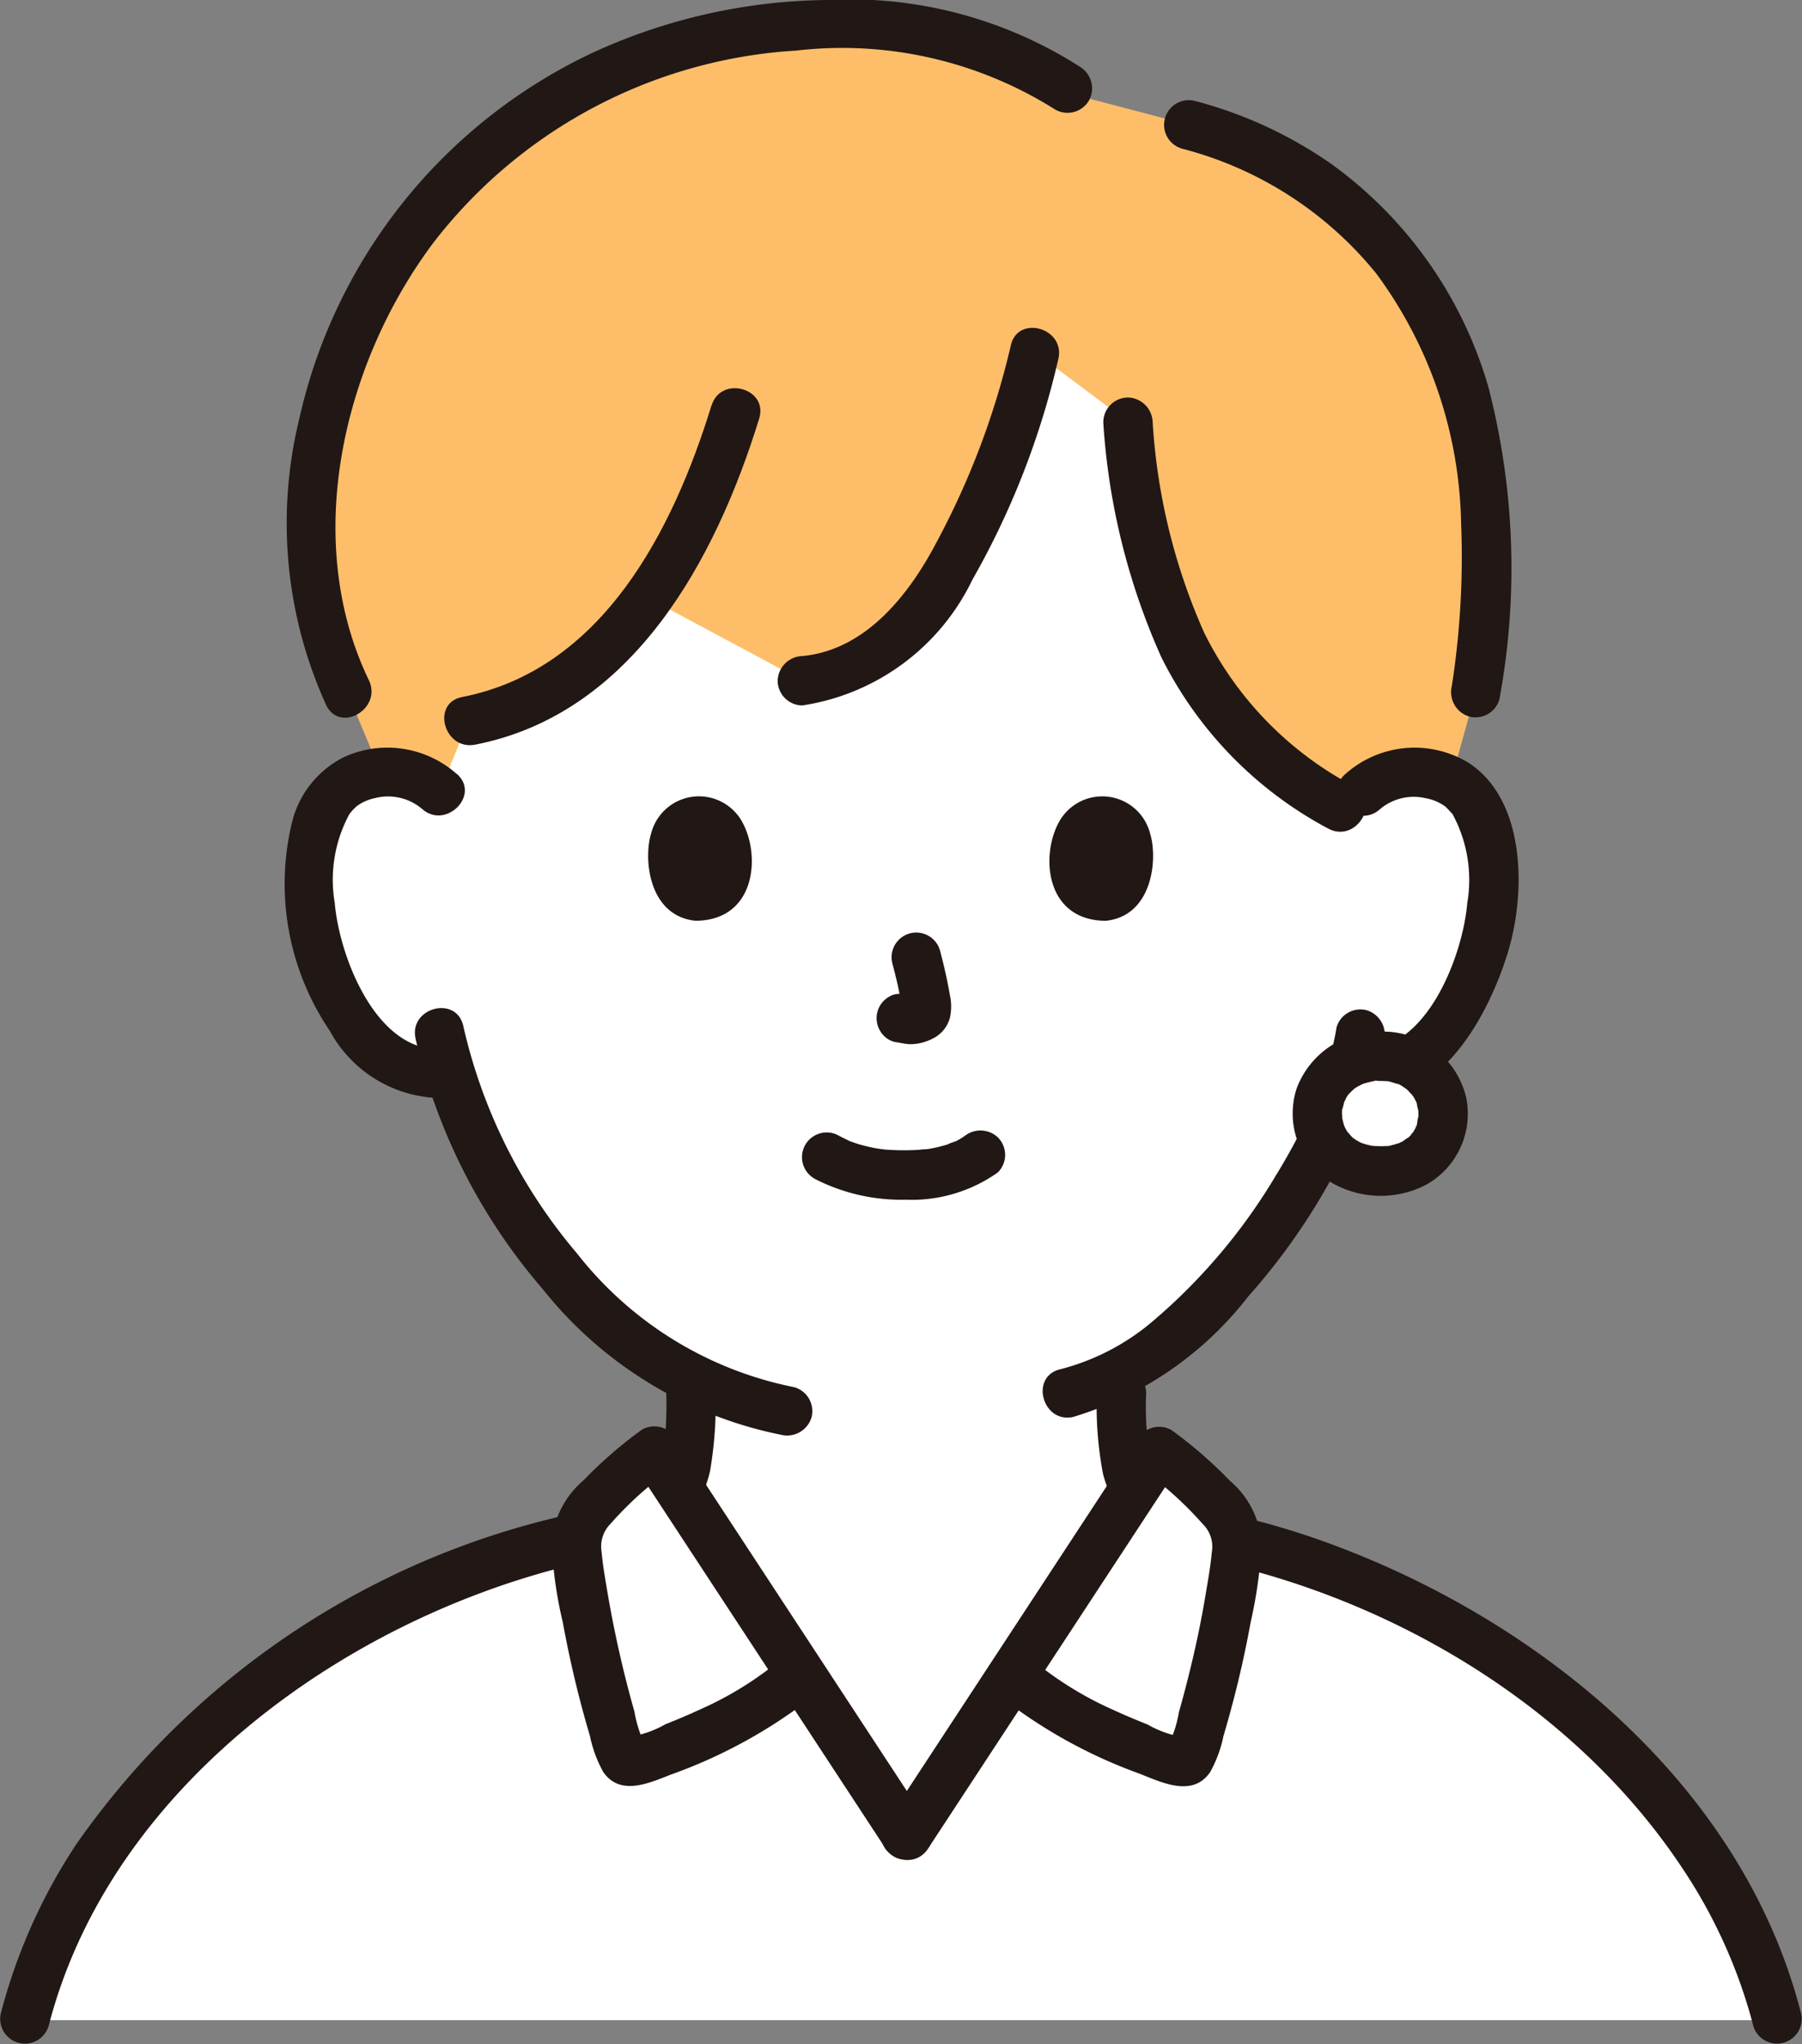
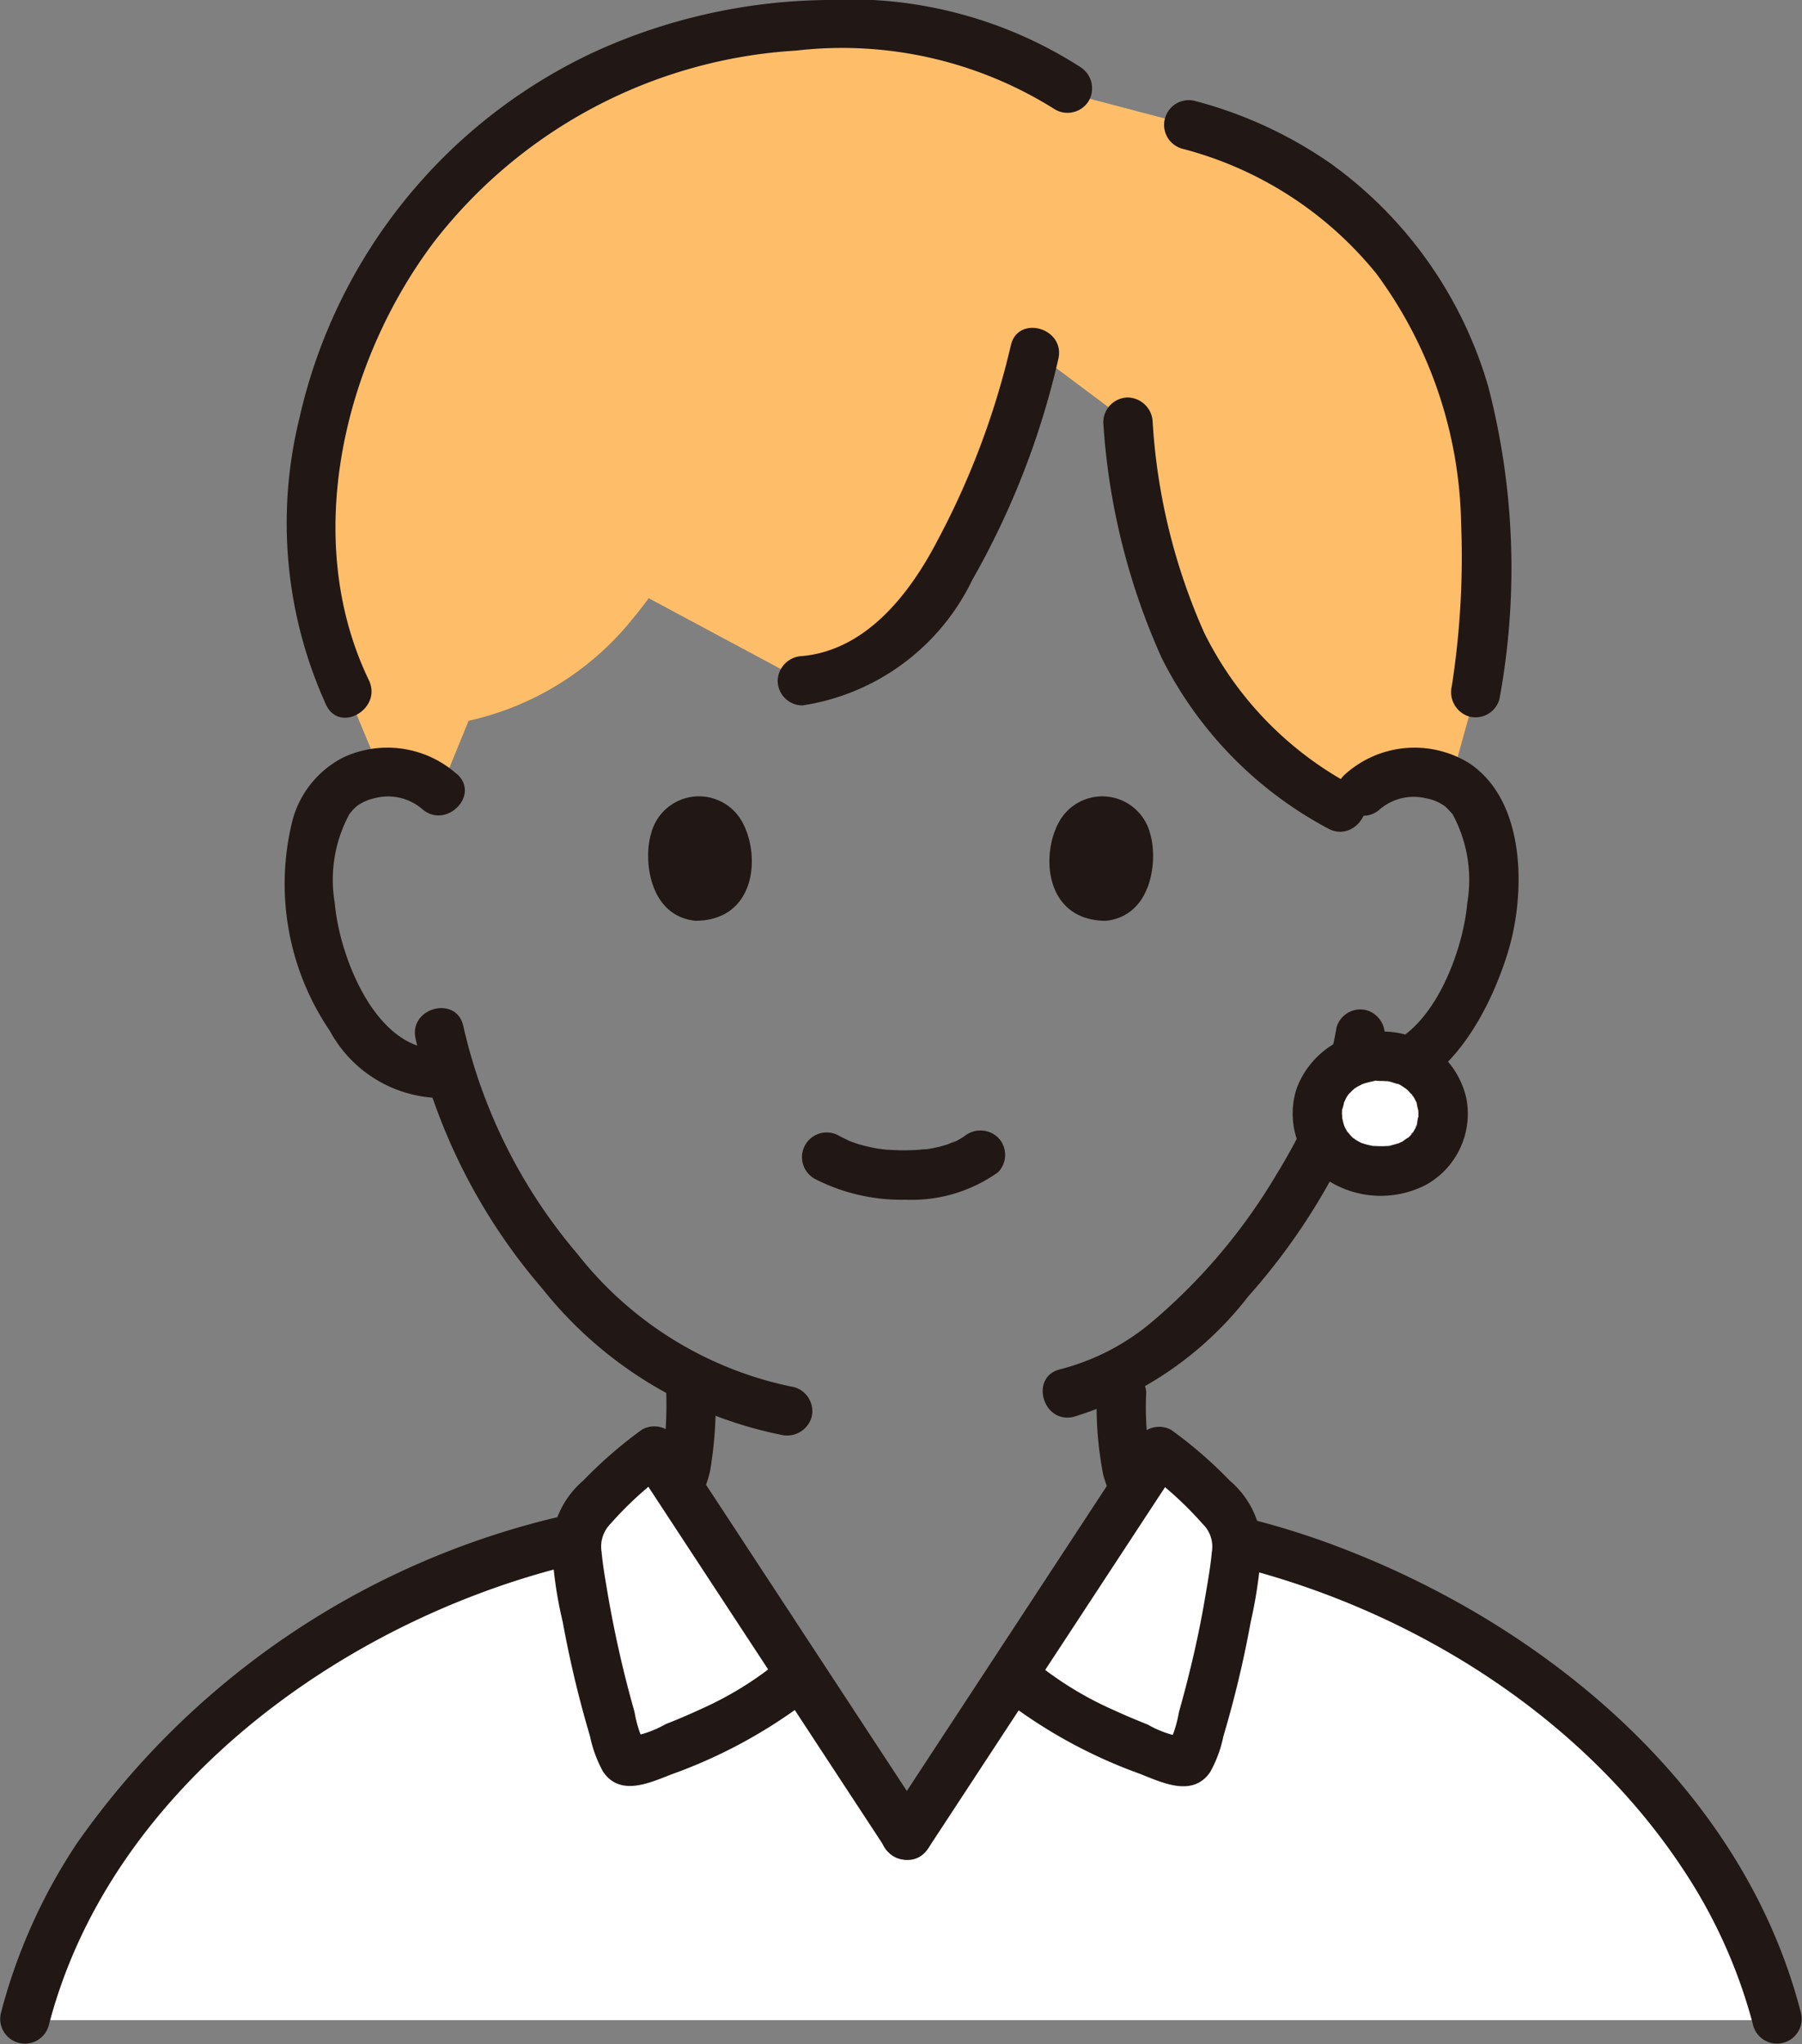
<svg xmlns="http://www.w3.org/2000/svg" id="グループ_11911" data-name="グループ 11911" width="54.171" height="61.436" viewBox="0 0 54.171 61.436">
  <rect x="0" y="0" width="54.171" height="61.436" fill="#808080" stroke="none" />
-   <path id="パス_2648" data-name="パス 2648" d="M276.245,37.945a2.209,2.209,0,0,1,1.6-.584,2.048,2.048,0,0,1,1.839,1.022,6.122,6.122,0,0,1,.179,4.316,6.671,6.671,0,0,1-1.957,3.173,2.433,2.433,0,0,1-1.875.541l-.129-.022c-.222.648-.5,1.224-.594,1.508-.469,1.272-3.042,5.709-6.309,7.488.021.859-.011,1.058.058,2a4.11,4.11,0,0,0,.2,1.163,2.841,2.841,0,0,0,.853,1.241,9.578,9.578,0,0,0,2.854,1.444s.872.323,1.274.481c0,0-1.876,7.613-11.894,7.613s-11.382-7.655-11.382-7.655c.429-.169,1.144-.439,1.144-.439a9.569,9.569,0,0,0,2.854-1.444,2.839,2.839,0,0,0,.853-1.241,4.124,4.124,0,0,0,.2-1.163c.063-.858.041-1.1.053-1.79a14.038,14.038,0,0,1-4.15-3.483,16.583,16.583,0,0,1-3.083-5.719,2.4,2.4,0,0,1-1.981-.52,6.668,6.668,0,0,1-1.957-3.173,6.122,6.122,0,0,1,.179-4.316,2.048,2.048,0,0,1,1.839-1.022,2.209,2.209,0,0,1,1.6.584S244.687,22.5,262.373,22.5s13.872,15.443,13.872,15.443" transform="translate(-235.288 -14.153)" fill="#fff" />
  <path id="パス_2649" data-name="パス 2649" d="M260.7,117.956a16.958,16.958,0,0,0,3.952-1.786,3.726,3.726,0,0,0,1.525-2.239,12.139,12.139,0,0,0,.166-2.364.743.743,0,0,0-1.484,0,11.307,11.307,0,0,1-.1,1.921,2.3,2.3,0,0,1-1.077,1.558,17.233,17.233,0,0,1-3.372,1.479.764.764,0,0,0-.518.913.747.747,0,0,0,.913.518" transform="translate(-244.831 -69.721)" fill="#211715" />
  <path id="パス_2650" data-name="パス 2650" d="M308.4,111.567a10.854,10.854,0,0,0,.187,2.461,3.831,3.831,0,0,0,1.654,2.248A18.9,18.9,0,0,0,314.172,118a.748.748,0,0,0,.913-.518.759.759,0,0,0-.518-.913,19.519,19.519,0,0,1-3.35-1.423,2.414,2.414,0,0,1-1.2-1.509,9.217,9.217,0,0,1-.134-2.067.743.743,0,0,0-1.484,0" transform="translate(-275.426 -69.72)" fill="#211715" />
  <path id="パス_2651" data-name="パス 2651" d="M248.048,129.1l-7.586-11.565a11.7,11.7,0,0,0-1.833,1.653,1.936,1.936,0,0,0-.466.731,1.248,1.248,0,0,0-.043.242c-7.356,1.683-14.751,7.145-16.591,14.476h52.687c-1.811-7.214-9-12.619-16.241-14.393a1.159,1.159,0,0,0-.043-.325,1.936,1.936,0,0,0-.466-.731,11.7,11.7,0,0,0-1.833-1.653L248.048,129.1" transform="translate(-220.788 -73.924)" fill="#fff" />
  <path id="パス_2652" data-name="パス 2652" d="M284.887,93.014a5.7,5.7,0,0,0,2.746.636,4.477,4.477,0,0,0,2.777-.822.744.744,0,0,0,0-1.05.766.766,0,0,0-1.05,0c.227-.177.058-.046,0-.009s-.111.068-.169.1l-.09.045c-.084.043-.068-.015.036-.013a.992.992,0,0,0-.233.085,4.157,4.157,0,0,1-.651.149c.112-.017,0,0-.053,0s-.128.012-.192.016c-.154.01-.308.014-.463.013-.138,0-.276-.006-.414-.015-.063,0-.126-.009-.19-.016-.014,0-.244-.037-.083-.009a5.353,5.353,0,0,1-.608-.135c-.085-.025-.168-.056-.252-.085-.187-.064.117.06-.052-.02-.1-.049-.207-.1-.309-.154a.742.742,0,0,0-.749,1.282" transform="translate(-260.411 -57.594)" fill="#211715" />
  <path id="パス_2653" data-name="パス 2653" d="M312.844,82.316a7.54,7.54,0,0,1-.53,1.809c-.086.213-.179.423-.264.636-.03.074-.057.148-.084.223-.01.028-.072.184-.031.083.028-.069-.1.209-.129.279-.067.138-.137.275-.209.411-.176.332-.364.658-.561.979a17.441,17.441,0,0,1-3.686,4.38,6.958,6.958,0,0,1-2.808,1.469c-.93.217-.536,1.648.395,1.431a10.492,10.492,0,0,0,5.255-3.622,19.187,19.187,0,0,0,2.974-4.467,11.935,11.935,0,0,0,1.108-3.217.768.768,0,0,0-.518-.913.747.747,0,0,0-.913.518" transform="translate(-272.666 -51.434)" fill="#211715" />
  <path id="パス_2654" data-name="パス 2654" d="M253.166,82.579a17.569,17.569,0,0,0,3.81,7.507,12.26,12.26,0,0,0,7.177,4.392.766.766,0,0,0,.913-.518.748.748,0,0,0-.518-.913,11.016,11.016,0,0,1-6.522-4.01,16,16,0,0,1-3.428-6.852c-.217-.93-1.648-.537-1.431.394" transform="translate(-240.672 -51.357)" fill="#211715" />
  <path id="パス_2655" data-name="パス 2655" d="M244.841,15.746a11.647,11.647,0,0,0,1.01,6.33s.54,1.3,1,2.4c.054-.006.111-.01.17-.012a2.207,2.207,0,0,1,1.6.584l.87-2.128a8.747,8.747,0,0,0,4.972-3.116c.154-.184.3-.374.443-.567l4.622,2.476a5.319,5.319,0,0,0,3.578-2.08,16.443,16.443,0,0,0,2.01-3.629,20.007,20.007,0,0,0,1.393-4.168l2.806,2.1a20.707,20.707,0,0,0,1.207,5.727,11.751,11.751,0,0,0,2.893,4.241,10.194,10.194,0,0,0,2.3,1.611l.1.051.545-.524a2.205,2.205,0,0,1,1.595-.584,2.4,2.4,0,0,1,1.07.266c.374-1.35.738-2.658.738-2.658.548-3.661.557-7.57-1.1-10.97A11.474,11.474,0,0,0,271.11,5l-3.3-.866-.314-.229a10.4,10.4,0,0,0-4.812-1.765A15.741,15.741,0,0,0,247.035,9.3a15.487,15.487,0,0,0-2.194,6.45" transform="translate(-235.404 -1.258)" fill="#febe69" />
-   <path id="パス_2656" data-name="パス 2656" d="M291.035,76.488a12.886,12.886,0,0,1,.3,1.379c-.009-.066-.017-.131-.027-.2a.817.817,0,0,1,.006.19c.009-.066.017-.131.026-.2a.448.448,0,0,1-.021.085l.075-.177a.358.358,0,0,1-.03.055l.116-.15a.3.3,0,0,1-.046.045l.15-.116a.9.9,0,0,1-.109.058l.178-.075a.808.808,0,0,1-.184.054l.2-.026a.745.745,0,0,1-.173,0l.2.026c-.065-.009-.129-.025-.194-.034a.561.561,0,0,0-.3-.013.555.555,0,0,0-.276.088.741.741,0,0,0-.266,1.015.707.707,0,0,0,.443.341c.152.02.3.059.453.066a1.451,1.451,0,0,0,.67-.16.975.975,0,0,0,.538-.642,1.6,1.6,0,0,0-.006-.688c-.075-.445-.178-.885-.292-1.32a.742.742,0,1,0-1.431.394" transform="translate(-264.206 -47.517)" fill="#211715" />
  <path id="パス_2657" data-name="パス 2657" d="M272.132,65.626c-.23.748-.08,2.47,1.337,2.616,1.874-.011,1.974-2.092,1.343-3.071a1.484,1.484,0,0,0-2.68.455" transform="translate(-252.56 -40.569)" fill="#211715" />
  <path id="パス_2658" data-name="パス 2658" d="M307.583,65.627c.23.748.08,2.47-1.337,2.616-1.874-.012-1.974-2.092-1.343-3.071a1.484,1.484,0,0,1,2.68.455" transform="translate(-273.007 -40.569)" fill="#211715" />
  <path id="パス_2659" data-name="パス 2659" d="M247.747,61.359a3.14,3.14,0,0,0-3.4-.513,2.984,2.984,0,0,0-1.575,2.024,7.859,7.859,0,0,0,1.151,6.2,3.848,3.848,0,0,0,3.516,2.02.766.766,0,0,0,.742-.742.746.746,0,0,0-.742-.742c-2.061.268-3.225-2.722-3.367-4.378a4.141,4.141,0,0,1,.457-2.7c-.072.1.074-.083.078-.086.035-.033.09-.093.123-.119a1.367,1.367,0,0,1,.532-.241,1.584,1.584,0,0,1,1.434.319c.711.634,1.764-.412,1.049-1.049" transform="translate(-234.009 -38.091)" fill="#211715" />
  <path id="パス_2660" data-name="パス 2660" d="M328.814,62.4a1.571,1.571,0,0,1,1.369-.332,1.4,1.4,0,0,1,.6.255c.044.034.243.263.2.2a4.142,4.142,0,0,1,.456,2.7c-.142,1.656-1.306,4.645-3.366,4.378a.745.745,0,0,0-.742.742.761.761,0,0,0,.742.742c2.471.321,3.967-2.376,4.582-4.367.544-1.759.566-4.567-1.166-5.706a3.124,3.124,0,0,0-3.722.338c-.714.637.338,1.684,1.049,1.049" transform="translate(-287.331 -38.08)" fill="#211715" />
  <path id="パス_2661" data-name="パス 2661" d="M314.339,9.548a11.082,11.082,0,0,1,5.871,3.768,13.015,13.015,0,0,1,2.544,7.491,25.328,25.328,0,0,1-.279,4.9.766.766,0,0,0,.518.913.747.747,0,0,0,.913-.518,21.688,21.688,0,0,0-.335-9.394A12.566,12.566,0,0,0,318.831,10a12.828,12.828,0,0,0-4.1-1.885.743.743,0,0,0-.394,1.431" transform="translate(-278.831 -5.087)" fill="#211715" />
  <path id="パス_2662" data-name="パス 2662" d="M266.63,2.009A12.842,12.842,0,0,0,259,0a17.268,17.268,0,0,0-6.94,1.547,16.026,16.026,0,0,0-8.9,11.035,13.188,13.188,0,0,0,.808,8.608c.414.86,1.695.108,1.282-.749-2.038-4.231-.764-9.561,1.964-13.177A14.9,14.9,0,0,1,258.1,1.52a12,12,0,0,1,7.78,1.771.748.748,0,0,0,1.016-.266.758.758,0,0,0-.266-1.015" transform="translate(-234.162 0)" fill="#211715" />
  <path id="パス_2663" data-name="パス 2663" d="M289.546,27.085a23.924,23.924,0,0,1-2.21,5.871c-.825,1.585-2.132,3.279-4.056,3.461a.763.763,0,0,0-.742.742.747.747,0,0,0,.742.742,6.8,6.8,0,0,0,5.11-3.775,24.376,24.376,0,0,0,2.587-6.646c.205-.931-1.225-1.328-1.431-.394" transform="translate(-259.16 -16.7)" fill="#211715" />
-   <path id="パス_2664" data-name="パス 2664" d="M263.551,31.957c-1.155,3.747-3.271,7.941-7.5,8.766-.936.183-.54,1.613.394,1.431,4.75-.926,7.237-5.58,8.539-9.8.282-.915-1.15-1.306-1.431-.394" transform="translate(-242.162 -19.774)" fill="#211715" />
  <path id="パス_2665" data-name="パス 2665" d="M308.911,32.934a20.345,20.345,0,0,0,1.749,7.072,11.783,11.783,0,0,0,5.023,5.148c.847.438,1.6-.843.749-1.282a10.445,10.445,0,0,1-4.49-4.615,18.262,18.262,0,0,1-1.546-6.322.765.765,0,0,0-.742-.742.747.747,0,0,0-.742.742" transform="translate(-275.745 -20.247)" fill="#211715" />
  <path id="パス_2666" data-name="パス 2666" d="M328.155,85.567a1.775,1.775,0,0,0-1.892,1.707,1.744,1.744,0,0,0,1.892,1.739,1.725,1.725,0,0,0,1.892-1.739,1.773,1.773,0,0,0-1.892-1.707" transform="translate(-286.661 -53.818)" fill="#fff" />
  <path id="パス_2667" data-name="パス 2667" d="M326.884,83.567a2.629,2.629,0,0,0-2.512,1.7,2.442,2.442,0,0,0,.919,2.758,2.96,2.96,0,0,0,2.972.141,2.444,2.444,0,0,0,1.206-2.61,2.575,2.575,0,0,0-2.587-1.993.742.742,0,0,0,0,1.484c.057,0,.114,0,.17.006.141,0-.014-.009-.033-.009a.922.922,0,0,1,.26.056c.05.014.1.032.147.047.141.046-.039-.016-.037-.017.034-.016.223.121.257.144l.04.027q.077.057,0,0l-.038-.029c.024.02.048.041.071.063s.15.173.16.171c-.043.007-.091-.141-.02-.019.02.033.042.065.061.1a1.056,1.056,0,0,0,.053.1q.036.077-.029-.072c.011.029.022.058.032.087s.031.207.056.225c-.01-.007-.014-.192-.008-.058,0,.048.006.095.006.142s0,.067,0,.1c0,.016,0,.033,0,.049-.008.083,0,.065.01-.053-.038.051-.037.187-.056.251-.006.021-.042.09-.036.108-.021-.063.074-.144.012-.033-.036.065-.073.128-.111.191-.063.1-.049-.007.024-.027a.49.49,0,0,0-.059.066c-.03.032-.062.063-.094.093l-.05.043c-.043.036-.023.02.062-.047-.038,0-.151.1-.193.121a.8.8,0,0,0-.126.061c0-.015.174-.06.044-.022-.079.023-.157.05-.238.068a.47.47,0,0,1-.151.028l.093-.013-.108.009a2.517,2.517,0,0,1-.275,0L326.668,87c-.181-.007.164.035-.01,0-.082-.017-.164-.035-.245-.059l-.093-.031c-.075-.029-.061-.022.043.021l-.086-.041c-.07-.036-.134-.078-.2-.119-.085-.053.033-.016.04.033,0-.017-.087-.076-.1-.091-.032-.031-.154-.191-.093-.093s-.011-.019-.021-.035c-.025-.038-.048-.077-.069-.117l-.021-.041c-.033-.072-.027-.054.019.052a.56.56,0,0,0-.032-.087c-.026-.076-.041-.152-.06-.23-.039-.164,0,.174,0,0,0-.033,0-.067-.005-.1s0-.1,0-.146c0-.023,0-.047.006-.07.006-.059,0-.031-.011.082a1.271,1.271,0,0,0,.071-.268c.038-.125-.01.046-.023.05.02-.007.072-.14.086-.163s.034-.051.05-.078c.072-.12-.115.115.012-.014a2.429,2.429,0,0,1,.185-.181s-.143.1,0,0c.04-.027.082-.053.125-.076a1.035,1.035,0,0,0,.11-.057q.076-.035-.062.024l.1-.036a2.8,2.8,0,0,1,.306-.078c.081-.017.042-.04-.034,0a.63.63,0,0,1,.226-.011.742.742,0,1,0,0-1.484" transform="translate(-285.391 -52.56)" fill="#211715" />
  <path id="パス_2668" data-name="パス 2668" d="M220.987,137.431c1.592-6.224,7.108-10.823,12.936-13.011a23.849,23.849,0,0,1,5.151-1.312.747.747,0,0,0,.518-.913.762.762,0,0,0-.913-.518,24.542,24.542,0,0,0-16.842,10.253,16.856,16.856,0,0,0-2.283,5.107.743.743,0,0,0,1.431.394" transform="translate(-219.53 -76.523)" fill="#211715" />
  <path id="パス_2669" data-name="パス 2669" d="M331.454,137.036c-1.7-6.665-7.513-11.547-13.724-13.953a23.917,23.917,0,0,0-5.4-1.407.768.768,0,0,0-.913.518.747.747,0,0,0,.518.913c6.208.848,12.456,4.284,15.955,9.571a15.6,15.6,0,0,1,2.133,4.752.743.743,0,0,0,1.431-.394" transform="translate(-277.31 -76.523)" fill="#211715" />
  <path id="パス_2670" data-name="パス 2670" d="M272.515,124.628a15.7,15.7,0,0,1-4.31,2.181c-.17.065-.382.123-.518,0a.5.5,0,0,1-.121-.229,32.736,32.736,0,0,1-1.3-5.848,2.04,2.04,0,0,1,.01-.816,1.939,1.939,0,0,1,.466-.731,11.684,11.684,0,0,1,1.833-1.652l7.586,11.565" transform="translate(-248.905 -73.924)" fill="#fff" />
  <path id="パス_2671" data-name="パス 2671" d="M296.648,124.628a15.7,15.7,0,0,0,4.31,2.181c.17.065.382.123.518,0a.5.5,0,0,0,.121-.229,32.739,32.739,0,0,0,1.3-5.848,2.042,2.042,0,0,0-.01-.816,1.939,1.939,0,0,0-.466-.731,11.683,11.683,0,0,0-1.833-1.652L293,129.1" transform="translate(-265.739 -73.924)" fill="#fff" />
  <path id="パス_2672" data-name="パス 2672" d="M270.732,122.829a10.351,10.351,0,0,1-2.058,1.205c-.335.155-.675.3-1.017.433a3.185,3.185,0,0,1-1.113.387l.375.1-.114-.06.266.266a3.661,3.661,0,0,1-.353-1.065q-.169-.594-.316-1.194-.293-1.2-.5-2.419c-.065-.393-.137-.791-.172-1.188a.976.976,0,0,1,.279-.859,10.652,10.652,0,0,1,1.682-1.536l-1.015-.266,7.586,11.565c.522.8,1.807.053,1.282-.749l-7.586-11.565a.75.75,0,0,0-1.016-.266,13.2,13.2,0,0,0-1.759,1.526,2.752,2.752,0,0,0-.953,1.821,12.285,12.285,0,0,0,.332,2.434q.214,1.172.512,2.326.144.554.306,1.1a3.8,3.8,0,0,0,.4,1.081c.51.737,1.381.332,2.036.077a15.265,15.265,0,0,0,3.957-2.11.746.746,0,0,0,0-1.049.76.76,0,0,0-1.049,0" transform="translate(-247.645 -72.651)" fill="#211715" />
  <path id="パス_2673" data-name="パス 2673" d="M294.828,123.881a15.071,15.071,0,0,0,3.881,2.08c.669.263,1.584.715,2.112-.047a3.756,3.756,0,0,0,.4-1.08q.163-.549.306-1.1.3-1.153.513-2.325a14.067,14.067,0,0,0,.331-2.352,2.711,2.711,0,0,0-.952-1.9,13.227,13.227,0,0,0-1.759-1.526.752.752,0,0,0-1.015.266l-7.586,11.565c-.525.8.759,1.545,1.282.749l7.586-11.565-1.016.266a10.508,10.508,0,0,1,1.683,1.536.952.952,0,0,1,.278.859c-.035.4-.107.8-.172,1.189q-.2,1.218-.5,2.419-.147.6-.316,1.194a3.636,3.636,0,0,1-.353,1.065l.266-.266-.114.06.374-.1a3.2,3.2,0,0,1-1.113-.387c-.342-.137-.682-.278-1.017-.433a10.391,10.391,0,0,1-2.059-1.205.766.766,0,0,0-1.049,0,.747.747,0,0,0,0,1.049" transform="translate(-264.444 -72.652)" fill="#211715" />
</svg>